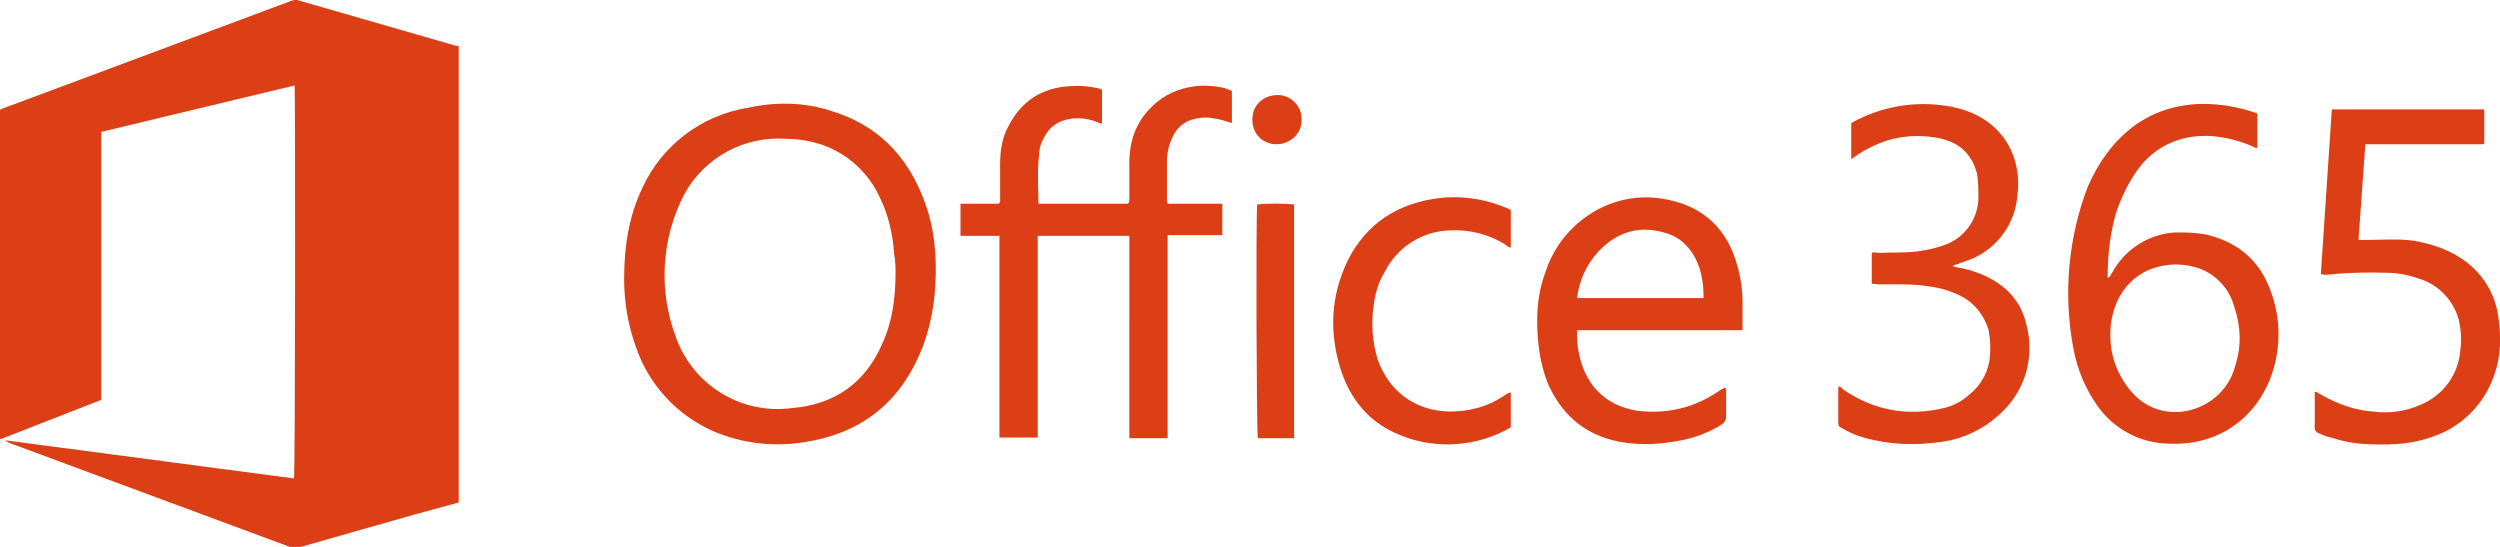
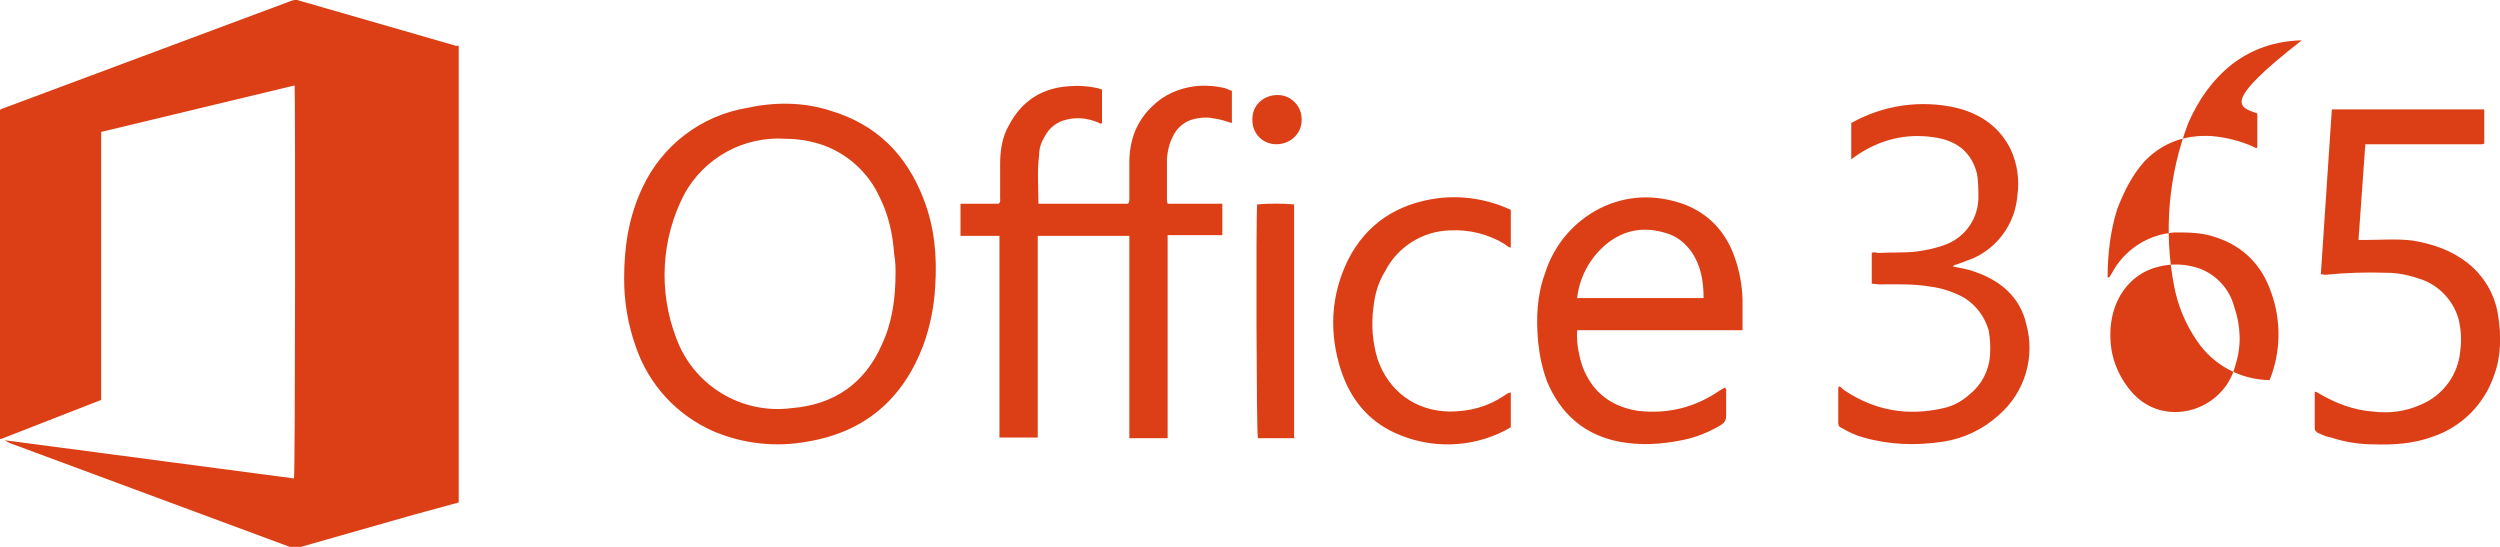
<svg xmlns="http://www.w3.org/2000/svg" version="1.1" id="Layer_1" x="0px" y="0px" viewBox="0 0 365.7 80" enable-background="new 0 0 365.7 80" xml:space="preserve">
  <g>
-     <path fill="#DC3E15" d="M43,70.1c0.2-0.8,0.2-56.3,0.1-57.6l-28.3,6.8v39.2L0.2,64.2H0V64l-0.1-0.5V16.2c0.2-0.3,0.5-0.3,0.7-0.4   L42.4,0.2c0.5-0.2,0.9-0.3,1.4-0.1l22.9,6.6h0.4v66.8l-6.6,1.8L44,80c-0.6,0.1-1,0.1-1.6,0l-41-15.2l-0.7-0.4L43.1,70L43,70.1z    M146.3,34.5h-5.8v-4.7h5.6c0.3-0.3,0.2-0.6,0.2-0.8v-5c0-2,0.3-4,1.3-5.7c1.9-3.6,4.9-5.5,9-5.7c1.3-0.1,2.6,0,4,0.3l0.6,0.2V18   c-0.2,0.2-0.4,0-0.6-0.1c-1.5-0.6-3-0.8-4.6-0.4c-1.39,0.306-2.567,1.225-3.2,2.5c-0.5,0.8-0.8,1.7-0.8,2.7   c-0.3,2.3-0.1,4.7-0.1,7.1H165c0.2-0.2,0.2-0.5,0.2-0.7v-5.3c0-3.2,1-6,3.3-8.2c1.8-1.8,4-2.7,6.4-3c1.44-0.14,2.893-0.039,4.3,0.3   l1,0.4V18c-1-0.3-1.8-0.6-2.8-0.7c-0.9-0.2-1.8-0.1-2.7,0.1c-1.438,0.334-2.628,1.339-3.2,2.7c-0.5,1-0.7,2-0.8,3.1v6.2l0.1,0.4h8   v4.6h-8v29.7h-5.6v-4.2V34.5h-13.4V64h-5.6v-3.2V34.5H146.3z M91.3,40.7c0-4.7,0.7-9.1,2.7-13.3   c2.857-6.126,8.537-10.461,15.2-11.6c4.1-0.9,8.3-0.9,12.3,0.4c6.7,2,11.1,6.4,13.6,12.9c1.6,4.1,2,8.4,1.7,12.8   c-0.152,2.901-0.725,5.764-1.7,8.5c-3,8-8.6,12.8-17,14.2c-4.615,0.85-9.378,0.329-13.7-1.5c-5.378-2.341-9.518-6.844-11.4-12.4   C91.856,47.491,91.281,44.107,91.3,40.7z M131,39.9c0-0.7,0-1.7-0.2-2.7c-0.2-2.9-0.8-5.7-2.1-8.3   c-1.584-3.508-4.498-6.242-8.1-7.6c-1.829-0.657-3.757-0.995-5.7-1c-6.088-0.405-11.86,2.753-14.8,8.1   c-3.377,6.508-3.814,14.149-1.2,21c2.519,6.973,9.548,11.257,16.9,10.3c6.2-0.5,10.7-3.6,13.2-9.3C130.5,47.2,131,43.7,131,39.9z    M330.2,16.6v5c-0.2,0.1-0.4,0-0.5-0.1c-2-0.9-4-1.4-6.2-1.6c-3.8-0.2-7.1,0.9-9.8,3.7c-1.8,2-3,4.4-4,7c-1,3.2-1.4,6.6-1.4,10   c0.4,0,0.4-0.4,0.6-0.6c1.823-3.456,5.302-5.725,9.2-6c2,0,4,0,6,0.7c4,1.3,6.7,4,8.1,8c1.53,4.177,1.458,8.772-0.2,12.9   c-2.5,6.1-8,9.6-14.7,9.3c-4.253-0.052-8.212-2.18-10.6-5.7c-1.702-2.461-2.861-5.256-3.4-8.2c-1.505-7.942-0.779-16.146,2.1-23.7   c1.5-3.4,3.5-6.3,6.4-8.6c3-2.3,6.4-3.4,10.2-3.5C324.795,15.173,327.572,15.647,330.2,16.6L330.2,16.6z M308.7,49.2   c0,2.6,0.9,5.5,3,8c4.744,5.667,13.633,2.98,15.3-3.8c0.9-2.8,0.8-5.7-0.2-8.6c-0.692-2.527-2.55-4.571-5-5.5c-2-0.7-4-0.8-6-0.3   C311.5,40,308.6,44,308.7,49.2L308.7,49.2z M339.5,40l1.6-24h22.3v5l-0.3,0.1H346l-1,14h1c2.3,0,4.6-0.2,7,0.1   c2.9,0.5,5.6,1.4,8,3.3c2.353,1.862,3.923,4.538,4.4,7.5c0.5,3,0.5,6.1-0.6,9c-1.452,4.205-4.779,7.495-9,8.9   c-2.8,1-5.6,1.2-8.5,1.1c-2.1,0-4.2-0.3-6.3-1c-0.7-0.1-1.3-0.4-2-0.7c-0.2-0.2-0.4-0.3-0.4-0.6v-5.4c0.3,0,0.5,0.2,0.7,0.3   c2.4,1.4,5,2.4,7.8,2.6c2.4,0.3,4.8,0,7-1c3.292-1.353,5.537-4.45,5.8-8c0.2-1.4,0.1-2.9-0.2-4.3c-0.707-2.765-2.725-5.007-5.4-6   c-1.7-0.6-3.4-1-5.2-1c-3-0.1-6,0-9,0.3l-0.6-0.1L339.5,40z M254.9,48.3h-24.2c-0.072,1.175,0.029,2.354,0.3,3.5   c0.304,1.667,0.988,3.241,2,4.6c1.7,2.2,4,3.3,6.6,3.7c4.4,0.5,8.4-0.5,12-3l0.7-0.4c0.3,0.2,0.2,0.5,0.2,0.7v3.4   c0,0.7-0.2,1-0.8,1.4c-1.7,1-3.6,1.8-5.7,2.2c-3,0.6-6,0.8-9.2,0.2c-5-1-8.5-4-10.5-8.8c-0.7-1.9-1.1-3.8-1.3-5.8   c-0.3-3.4-0.2-6.7,1-10c1.279-4.115,4.163-7.54,8-9.5c4-2,8.2-2.1,12.4-0.6c3.6,1.4,6,4,7.3,7.6c0.747,2.053,1.152,4.215,1.2,6.4   C254.9,43.9,254.9,48.3,254.9,48.3z M249.2,43.6c0-2.5-0.4-4.8-1.8-6.8c-0.8-1.1-1.8-2-3.1-2.5c-3-1.1-6-1-8.8,1   c-2.684,1.98-4.423,4.987-4.8,8.3H249.2L249.2,43.6z M273.8,41.5V37c0.3-0.2,0.7,0,1,0c1.8-0.1,3.7,0,5.5-0.2   c1.5-0.2,3-0.5,4.5-1.1c2.732-1.116,4.54-3.749,4.6-6.7c0-1.2,0-2.4-0.2-3.6c-0.8-3-2.7-4.6-5.6-5.2c-4.2-0.8-8,0-11.5,2.2   l-0.6,0.4l-0.7,0.5v-2.7V18c4.707-2.655,10.24-3.441,15.5-2.2c3.5,0.9,6.2,2.8,7.8,6c0.989,2.121,1.337,4.484,1,6.8   c-0.313,4.028-2.808,7.56-6.5,9.2l-2.4,0.9c-0.1,0-0.4,0-0.5,0.3c1.1,0.2,2.3,0.4,3.3,0.8c3.7,1.3,6.5,3.7,7.4,7.6   c1.345,4.834-0.212,10.01-4,13.3c-2.259,2.067-5.076,3.423-8.1,3.9c-4,0.6-7.8,0.5-11.7-0.6c-1.1-0.3-2.2-0.8-3.2-1.4   c-0.3-0.1-0.5-0.3-0.5-0.7v-5.2l0.2-0.2l0.7,0.6c4.5,3,9.3,3.8,14.5,2.6c1.4-0.3,2.7-1,3.8-2c1.755-1.396,2.843-3.464,3-5.7   c0.1-1.3,0-2.5-0.2-3.7c-0.6-2-1.8-3.6-3.5-4.7c-1.605-0.903-3.372-1.481-5.2-1.7c-2.4-0.4-4.9-0.3-7.3-0.3L273.8,41.5L273.8,41.5z    M221,30.7v5.5c-0.4,0-0.6-0.3-0.9-0.5c-2.405-1.455-5.193-2.152-8-2c-4.026,0.11-7.671,2.412-9.5,6c-1,1.6-1.5,3.4-1.7,5.3   c-0.331,2.514-0.126,5.07,0.6,7.5c1.6,4.7,5.5,7.6,10.5,7.7c3,0,5.6-0.7,8-2.3c0.3-0.2,0.5-0.4,1-0.5v5.1l-0.7,0.4   c-5.074,2.665-11.101,2.813-16.3,0.4c-3.9-1.8-6.4-4.9-7.8-9c-1.8-5.5-1.6-11,1-16.3c2.7-5.3,7.2-8.2,13.1-9   C213.956,28.55,217.664,29.139,221,30.7L221,30.7z M189.4,64.1H184c-0.2-0.6-0.3-32.4-0.1-34.2c1.797-0.152,3.603-0.152,5.4,0V64   L189.4,64.1z M183.2,17.4c0-2,1.6-3.5,3.7-3.5c2,0,3.6,1.7,3.5,3.7c0,2-1.7,3.5-3.7,3.5S183.1,19.5,183.2,17.4z" />
+     <path fill="#DC3E15" d="M43,70.1c0.2-0.8,0.2-56.3,0.1-57.6l-28.3,6.8v39.2L0.2,64.2H0V64l-0.1-0.5V16.2c0.2-0.3,0.5-0.3,0.7-0.4   L42.4,0.2c0.5-0.2,0.9-0.3,1.4-0.1l22.9,6.6h0.4v66.8l-6.6,1.8L44,80c-0.6,0.1-1,0.1-1.6,0l-41-15.2l-0.7-0.4L43.1,70L43,70.1z    M146.3,34.5h-5.8v-4.7h5.6c0.3-0.3,0.2-0.6,0.2-0.8v-5c0-2,0.3-4,1.3-5.7c1.9-3.6,4.9-5.5,9-5.7c1.3-0.1,2.6,0,4,0.3l0.6,0.2V18   c-0.2,0.2-0.4,0-0.6-0.1c-1.5-0.6-3-0.8-4.6-0.4c-1.39,0.306-2.567,1.225-3.2,2.5c-0.5,0.8-0.8,1.7-0.8,2.7   c-0.3,2.3-0.1,4.7-0.1,7.1H165c0.2-0.2,0.2-0.5,0.2-0.7v-5.3c0-3.2,1-6,3.3-8.2c1.8-1.8,4-2.7,6.4-3c1.44-0.14,2.893-0.039,4.3,0.3   l1,0.4V18c-1-0.3-1.8-0.6-2.8-0.7c-0.9-0.2-1.8-0.1-2.7,0.1c-1.438,0.334-2.628,1.339-3.2,2.7c-0.5,1-0.7,2-0.8,3.1v6.2l0.1,0.4h8   v4.6h-8v29.7h-5.6v-4.2V34.5h-13.4V64h-5.6v-3.2V34.5H146.3z M91.3,40.7c0-4.7,0.7-9.1,2.7-13.3   c2.857-6.126,8.537-10.461,15.2-11.6c4.1-0.9,8.3-0.9,12.3,0.4c6.7,2,11.1,6.4,13.6,12.9c1.6,4.1,2,8.4,1.7,12.8   c-0.152,2.901-0.725,5.764-1.7,8.5c-3,8-8.6,12.8-17,14.2c-4.615,0.85-9.378,0.329-13.7-1.5c-5.378-2.341-9.518-6.844-11.4-12.4   C91.856,47.491,91.281,44.107,91.3,40.7z M131,39.9c0-0.7,0-1.7-0.2-2.7c-0.2-2.9-0.8-5.7-2.1-8.3   c-1.584-3.508-4.498-6.242-8.1-7.6c-1.829-0.657-3.757-0.995-5.7-1c-6.088-0.405-11.86,2.753-14.8,8.1   c-3.377,6.508-3.814,14.149-1.2,21c2.519,6.973,9.548,11.257,16.9,10.3c6.2-0.5,10.7-3.6,13.2-9.3C130.5,47.2,131,43.7,131,39.9z    M330.2,16.6v5c-0.2,0.1-0.4,0-0.5-0.1c-2-0.9-4-1.4-6.2-1.6c-3.8-0.2-7.1,0.9-9.8,3.7c-1.8,2-3,4.4-4,7c-1,3.2-1.4,6.6-1.4,10   c0.4,0,0.4-0.4,0.6-0.6c1.823-3.456,5.302-5.725,9.2-6c2,0,4,0,6,0.7c4,1.3,6.7,4,8.1,8c1.53,4.177,1.458,8.772-0.2,12.9   c-4.253-0.052-8.212-2.18-10.6-5.7c-1.702-2.461-2.861-5.256-3.4-8.2c-1.505-7.942-0.779-16.146,2.1-23.7   c1.5-3.4,3.5-6.3,6.4-8.6c3-2.3,6.4-3.4,10.2-3.5C324.795,15.173,327.572,15.647,330.2,16.6L330.2,16.6z M308.7,49.2   c0,2.6,0.9,5.5,3,8c4.744,5.667,13.633,2.98,15.3-3.8c0.9-2.8,0.8-5.7-0.2-8.6c-0.692-2.527-2.55-4.571-5-5.5c-2-0.7-4-0.8-6-0.3   C311.5,40,308.6,44,308.7,49.2L308.7,49.2z M339.5,40l1.6-24h22.3v5l-0.3,0.1H346l-1,14h1c2.3,0,4.6-0.2,7,0.1   c2.9,0.5,5.6,1.4,8,3.3c2.353,1.862,3.923,4.538,4.4,7.5c0.5,3,0.5,6.1-0.6,9c-1.452,4.205-4.779,7.495-9,8.9   c-2.8,1-5.6,1.2-8.5,1.1c-2.1,0-4.2-0.3-6.3-1c-0.7-0.1-1.3-0.4-2-0.7c-0.2-0.2-0.4-0.3-0.4-0.6v-5.4c0.3,0,0.5,0.2,0.7,0.3   c2.4,1.4,5,2.4,7.8,2.6c2.4,0.3,4.8,0,7-1c3.292-1.353,5.537-4.45,5.8-8c0.2-1.4,0.1-2.9-0.2-4.3c-0.707-2.765-2.725-5.007-5.4-6   c-1.7-0.6-3.4-1-5.2-1c-3-0.1-6,0-9,0.3l-0.6-0.1L339.5,40z M254.9,48.3h-24.2c-0.072,1.175,0.029,2.354,0.3,3.5   c0.304,1.667,0.988,3.241,2,4.6c1.7,2.2,4,3.3,6.6,3.7c4.4,0.5,8.4-0.5,12-3l0.7-0.4c0.3,0.2,0.2,0.5,0.2,0.7v3.4   c0,0.7-0.2,1-0.8,1.4c-1.7,1-3.6,1.8-5.7,2.2c-3,0.6-6,0.8-9.2,0.2c-5-1-8.5-4-10.5-8.8c-0.7-1.9-1.1-3.8-1.3-5.8   c-0.3-3.4-0.2-6.7,1-10c1.279-4.115,4.163-7.54,8-9.5c4-2,8.2-2.1,12.4-0.6c3.6,1.4,6,4,7.3,7.6c0.747,2.053,1.152,4.215,1.2,6.4   C254.9,43.9,254.9,48.3,254.9,48.3z M249.2,43.6c0-2.5-0.4-4.8-1.8-6.8c-0.8-1.1-1.8-2-3.1-2.5c-3-1.1-6-1-8.8,1   c-2.684,1.98-4.423,4.987-4.8,8.3H249.2L249.2,43.6z M273.8,41.5V37c0.3-0.2,0.7,0,1,0c1.8-0.1,3.7,0,5.5-0.2   c1.5-0.2,3-0.5,4.5-1.1c2.732-1.116,4.54-3.749,4.6-6.7c0-1.2,0-2.4-0.2-3.6c-0.8-3-2.7-4.6-5.6-5.2c-4.2-0.8-8,0-11.5,2.2   l-0.6,0.4l-0.7,0.5v-2.7V18c4.707-2.655,10.24-3.441,15.5-2.2c3.5,0.9,6.2,2.8,7.8,6c0.989,2.121,1.337,4.484,1,6.8   c-0.313,4.028-2.808,7.56-6.5,9.2l-2.4,0.9c-0.1,0-0.4,0-0.5,0.3c1.1,0.2,2.3,0.4,3.3,0.8c3.7,1.3,6.5,3.7,7.4,7.6   c1.345,4.834-0.212,10.01-4,13.3c-2.259,2.067-5.076,3.423-8.1,3.9c-4,0.6-7.8,0.5-11.7-0.6c-1.1-0.3-2.2-0.8-3.2-1.4   c-0.3-0.1-0.5-0.3-0.5-0.7v-5.2l0.2-0.2l0.7,0.6c4.5,3,9.3,3.8,14.5,2.6c1.4-0.3,2.7-1,3.8-2c1.755-1.396,2.843-3.464,3-5.7   c0.1-1.3,0-2.5-0.2-3.7c-0.6-2-1.8-3.6-3.5-4.7c-1.605-0.903-3.372-1.481-5.2-1.7c-2.4-0.4-4.9-0.3-7.3-0.3L273.8,41.5L273.8,41.5z    M221,30.7v5.5c-0.4,0-0.6-0.3-0.9-0.5c-2.405-1.455-5.193-2.152-8-2c-4.026,0.11-7.671,2.412-9.5,6c-1,1.6-1.5,3.4-1.7,5.3   c-0.331,2.514-0.126,5.07,0.6,7.5c1.6,4.7,5.5,7.6,10.5,7.7c3,0,5.6-0.7,8-2.3c0.3-0.2,0.5-0.4,1-0.5v5.1l-0.7,0.4   c-5.074,2.665-11.101,2.813-16.3,0.4c-3.9-1.8-6.4-4.9-7.8-9c-1.8-5.5-1.6-11,1-16.3c2.7-5.3,7.2-8.2,13.1-9   C213.956,28.55,217.664,29.139,221,30.7L221,30.7z M189.4,64.1H184c-0.2-0.6-0.3-32.4-0.1-34.2c1.797-0.152,3.603-0.152,5.4,0V64   L189.4,64.1z M183.2,17.4c0-2,1.6-3.5,3.7-3.5c2,0,3.6,1.7,3.5,3.7c0,2-1.7,3.5-3.7,3.5S183.1,19.5,183.2,17.4z" />
  </g>
</svg>